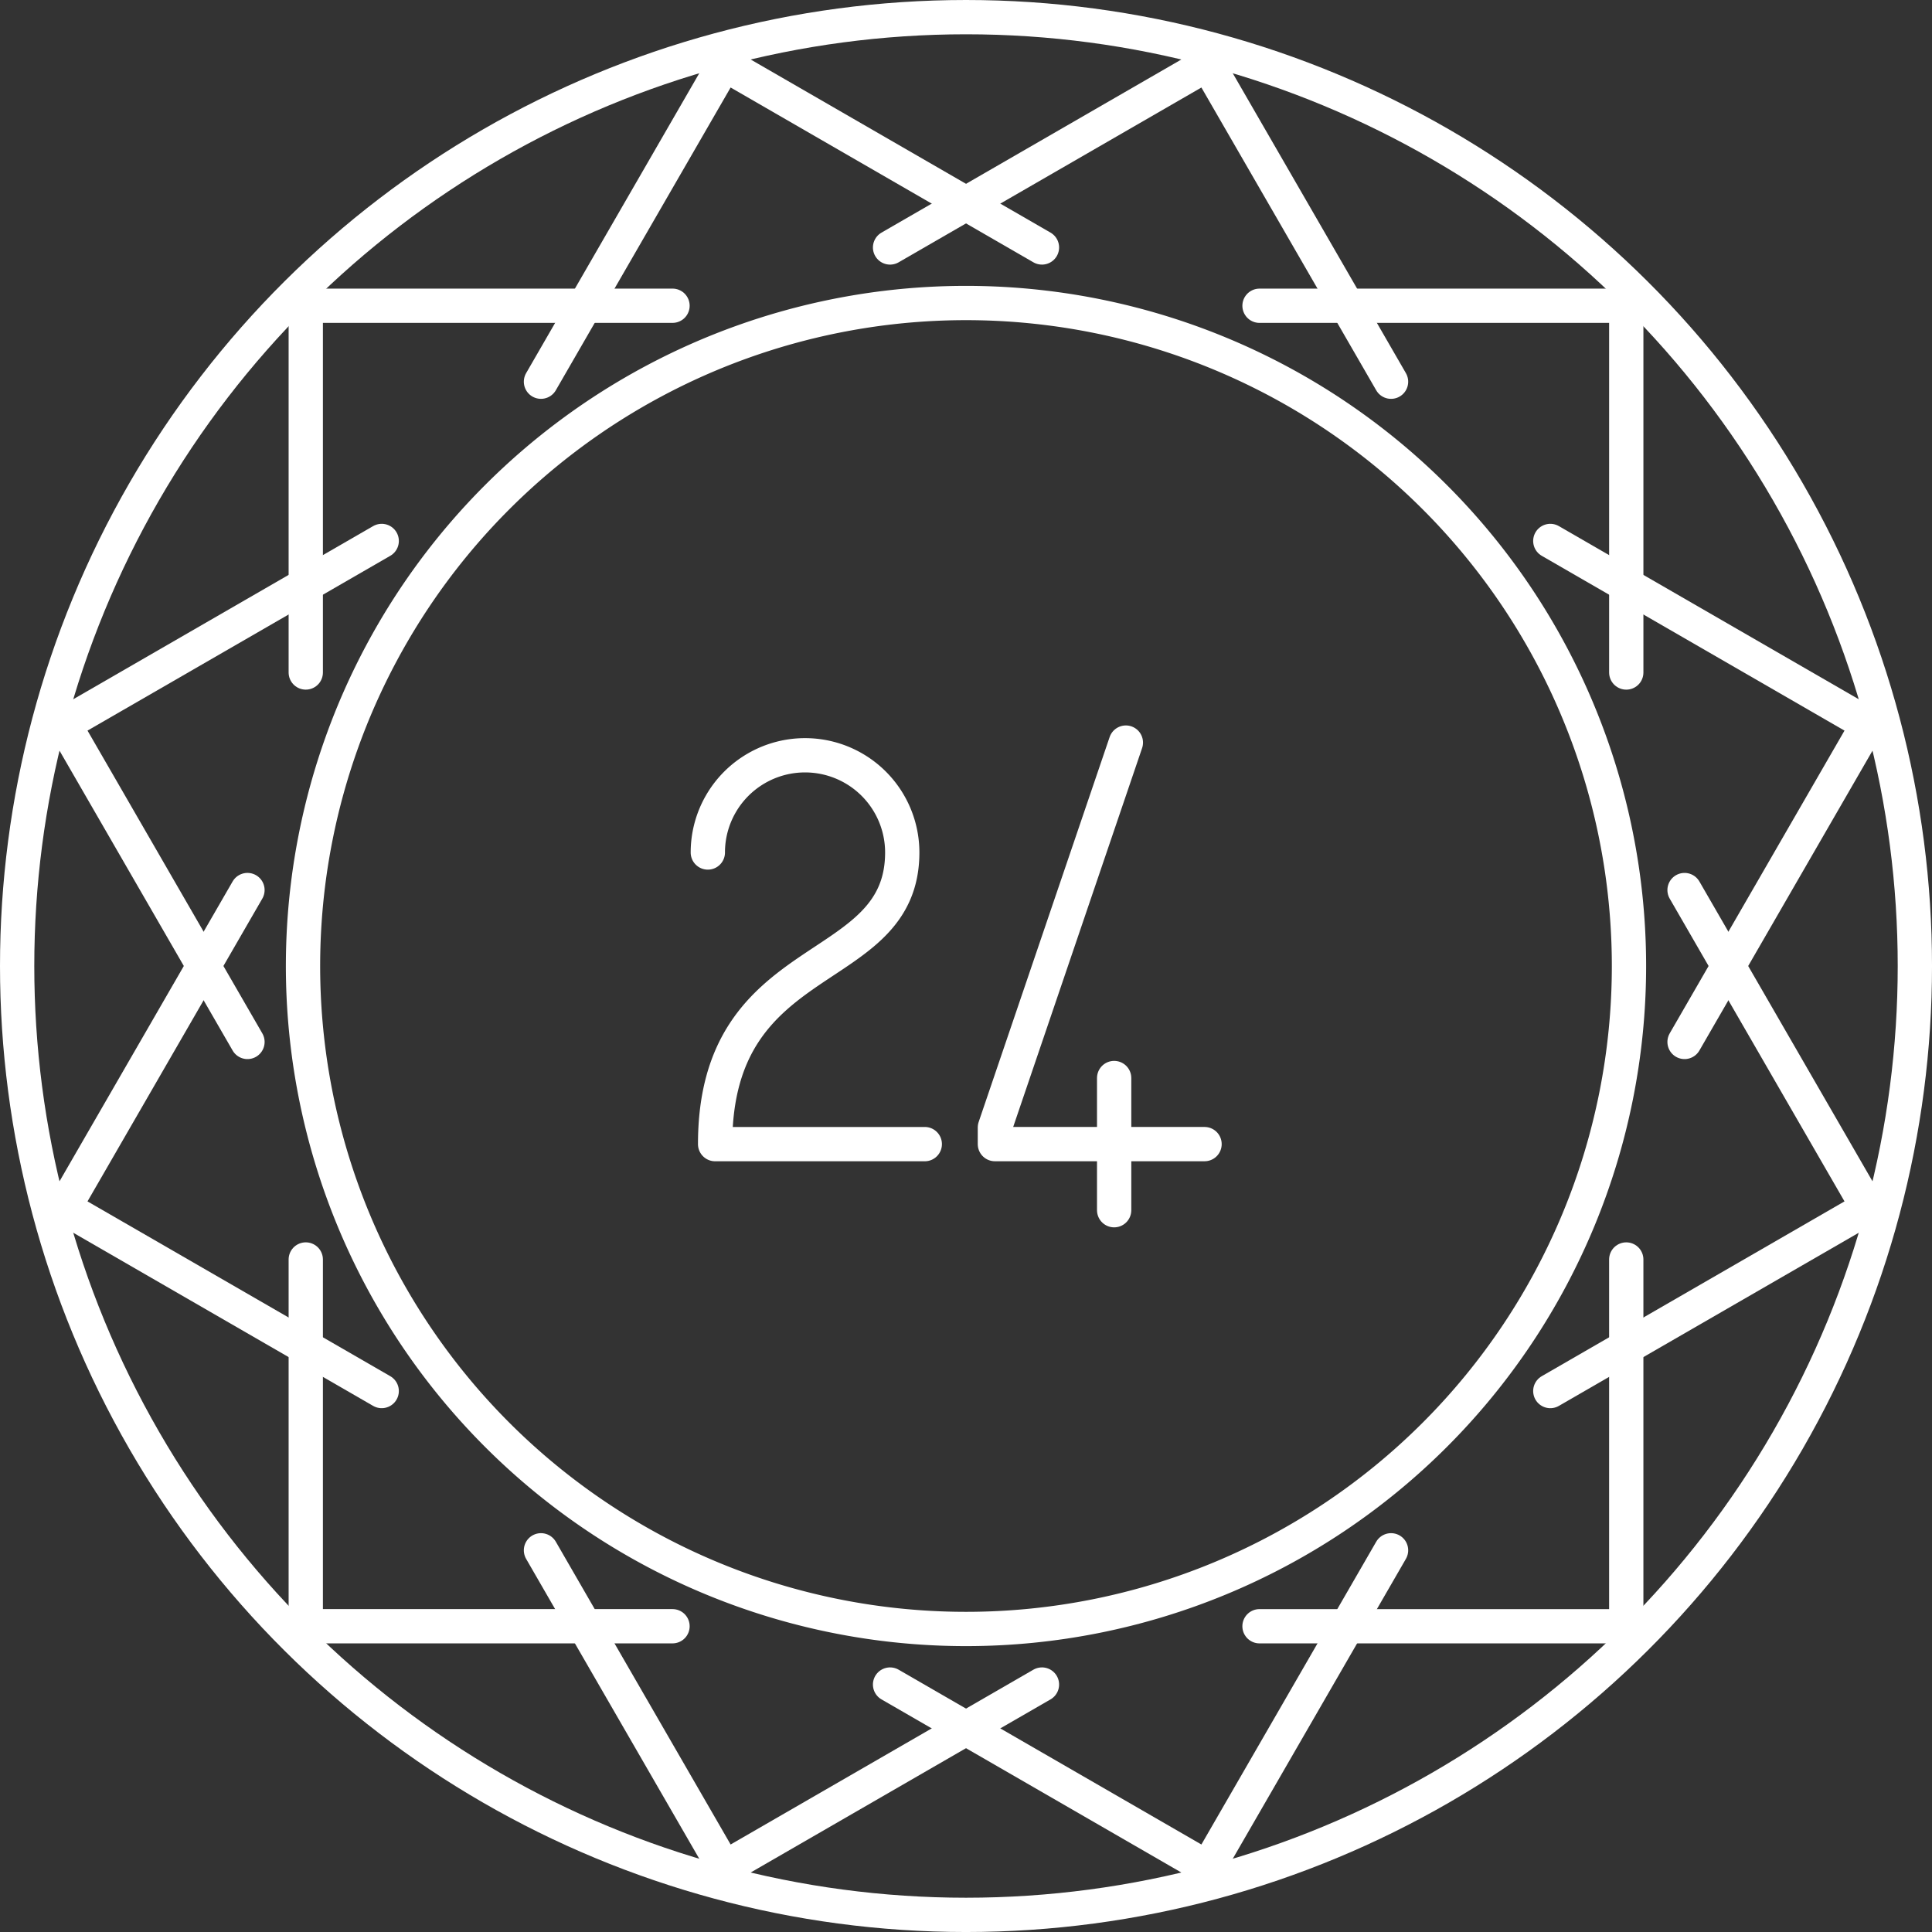
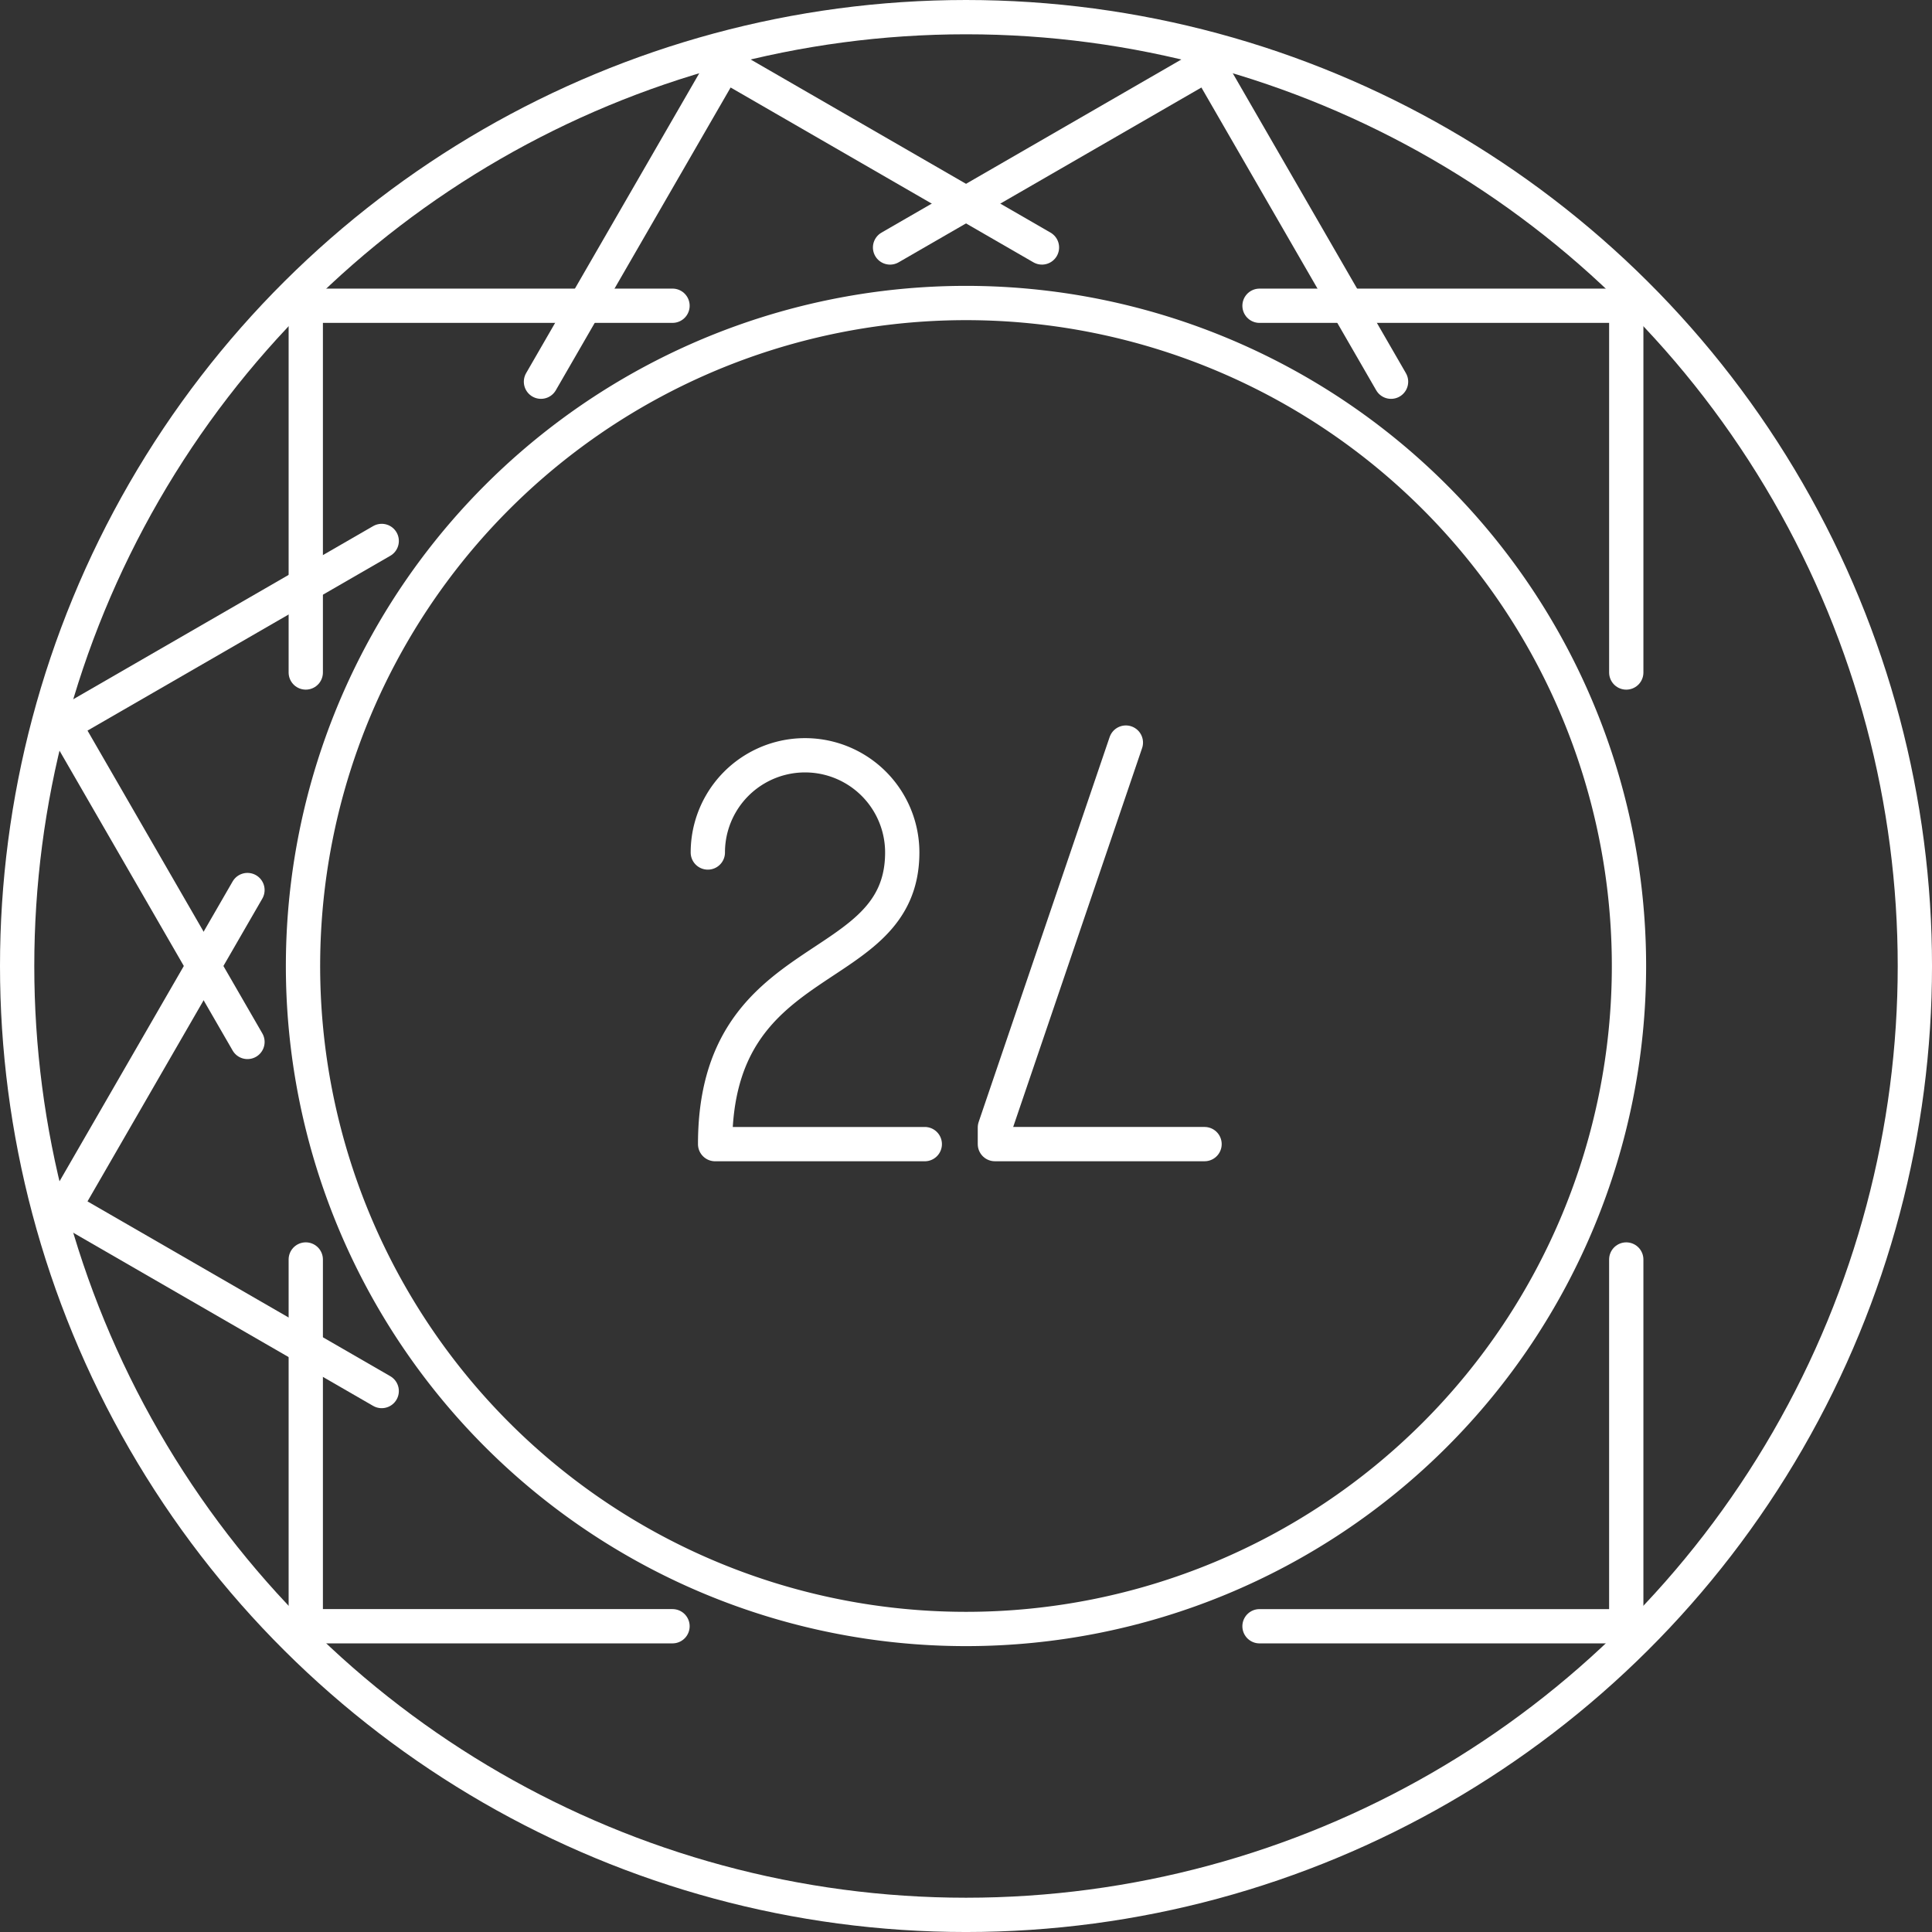
<svg xmlns="http://www.w3.org/2000/svg" width="169.053" height="169.053" viewBox="0 0 169.053 169.053">
  <rect x="0" y="0" width="169.053" height="169.053" fill="#333333" stroke="none" />
  <g id="danam-lacourse-24h-velo-entraide-perseverance-endurance" transform="translate(-981.678 -3288.786)">
    <g id="Danam_Lacourse-a_propos-projet-icone_nouveau_quartier" transform="translate(1149.232 3290.286) rotate(90)">
      <g id="Group_5957" data-name="Group 5957">
        <g id="Group_6958" data-name="Group 6958">
          <ellipse id="Ellipse_1" data-name="Ellipse 1" cx="83.027" cy="83.027" rx="83.027" ry="83.027" fill="none" stroke="#fff" stroke-linecap="round" stroke-linejoin="round" stroke-width="3" />
          <path id="Path_6984" data-name="Path 6984" d="M0,0" transform="translate(19.249 83.027)" fill="none" stroke="#fff" stroke-linecap="round" stroke-width="3" />
          <path id="Path_6174" data-name="Path 6174" d="M116.025,58.011A58.012,58.012,0,1,1,58.014,0,58.011,58.011,0,0,1,116.025,58.011Z" transform="translate(25.013 25.016)" fill="none" stroke="#fff" stroke-linecap="round" stroke-linejoin="round" stroke-width="3" />
        </g>
      </g>
      <g id="Group_6960" data-name="Group 6960" transform="translate(4.107 4.108)">
        <path id="Path_6170" data-name="Path 6170" d="M32.091,0V32.091H0" transform="translate(104.6 104.6)" fill="none" stroke="#fff" stroke-linecap="round" stroke-linejoin="round" stroke-width="3" />
        <path id="Path_6171" data-name="Path 6171" d="M0,0H32.091V32.091" transform="translate(104.601 21.146)" fill="none" stroke="#fff" stroke-linecap="round" stroke-linejoin="round" stroke-width="3" />
        <path id="Path_6172" data-name="Path 6172" d="M0,32.091V0H32.091" transform="translate(21.147 21.145)" fill="none" stroke="#fff" stroke-linecap="round" stroke-linejoin="round" stroke-width="3" />
        <path id="Path_6173" data-name="Path 6173" d="M32.091,32.091H0V0" transform="translate(21.146 104.6)" fill="none" stroke="#fff" stroke-linecap="round" stroke-linejoin="round" stroke-width="3" />
        <path id="Path_6987" data-name="Path 6987" d="M32.091,0V32.091H0" transform="translate(88.319 114.001) rotate(30)" fill="none" stroke="#fff" stroke-linecap="round" stroke-linejoin="round" stroke-width="3" />
-         <path id="Path_6988" data-name="Path 6988" d="M0,0H32.091V32.091" transform="translate(130.047 41.727) rotate(30)" fill="none" stroke="#fff" stroke-linecap="round" stroke-linejoin="round" stroke-width="3" />
-         <path id="Path_6989" data-name="Path 6989" d="M0,32.091V0H32.091" transform="translate(57.773 0) rotate(30)" fill="none" stroke="#fff" stroke-linecap="round" stroke-linejoin="round" stroke-width="3" />
        <path id="Path_6990" data-name="Path 6990" d="M32.091,32.091H0V0" transform="translate(16.046 72.273) rotate(30)" fill="none" stroke="#fff" stroke-linecap="round" stroke-linejoin="round" stroke-width="3" />
        <path id="Path_6991" data-name="Path 6991" d="M32.091,0V32.091H0" transform="translate(69.519 114) rotate(60)" fill="none" stroke="#fff" stroke-linecap="round" stroke-linejoin="round" stroke-width="3" />
-         <path id="Path_6992" data-name="Path 6992" d="M0,0H32.091V32.091" transform="translate(141.793 72.273) rotate(60)" fill="none" stroke="#fff" stroke-linecap="round" stroke-linejoin="round" stroke-width="3" />
-         <path id="Path_6993" data-name="Path 6993" d="M0,32.091V0H32.091" transform="translate(100.066 0) rotate(60)" fill="none" stroke="#fff" stroke-linecap="round" stroke-linejoin="round" stroke-width="3" />
        <path id="Path_6994" data-name="Path 6994" d="M32.091,32.091H0V0" transform="translate(27.793 41.727) rotate(60)" fill="none" stroke="#fff" stroke-linecap="round" stroke-linejoin="round" stroke-width="3" />
      </g>
    </g>
    <path id="Path_6985" data-name="Path 6985" d="M65,70.417a8.506,8.506,0,0,1,17.012,0c0,11.2-16.373,8.044-16.373,25.518H83.983" transform="translate(978.614 3292.963)" fill="none" stroke="#fff" stroke-linecap="round" stroke-linejoin="round" stroke-width="3" />
    <path id="Path_6986" data-name="Path 6986" d="M93.76,61.146,82.3,94.826V96.28h18.345" transform="translate(986.433 3292.617)" fill="none" stroke="#fff" stroke-linecap="round" stroke-linejoin="round" stroke-width="3" />
-     <line id="Line_106" data-name="Line 106" y2="11.566" transform="translate(1079.168 3383.115)" fill="none" stroke="#fff" stroke-linecap="round" stroke-linejoin="round" stroke-width="3" />
  </g>
</svg>